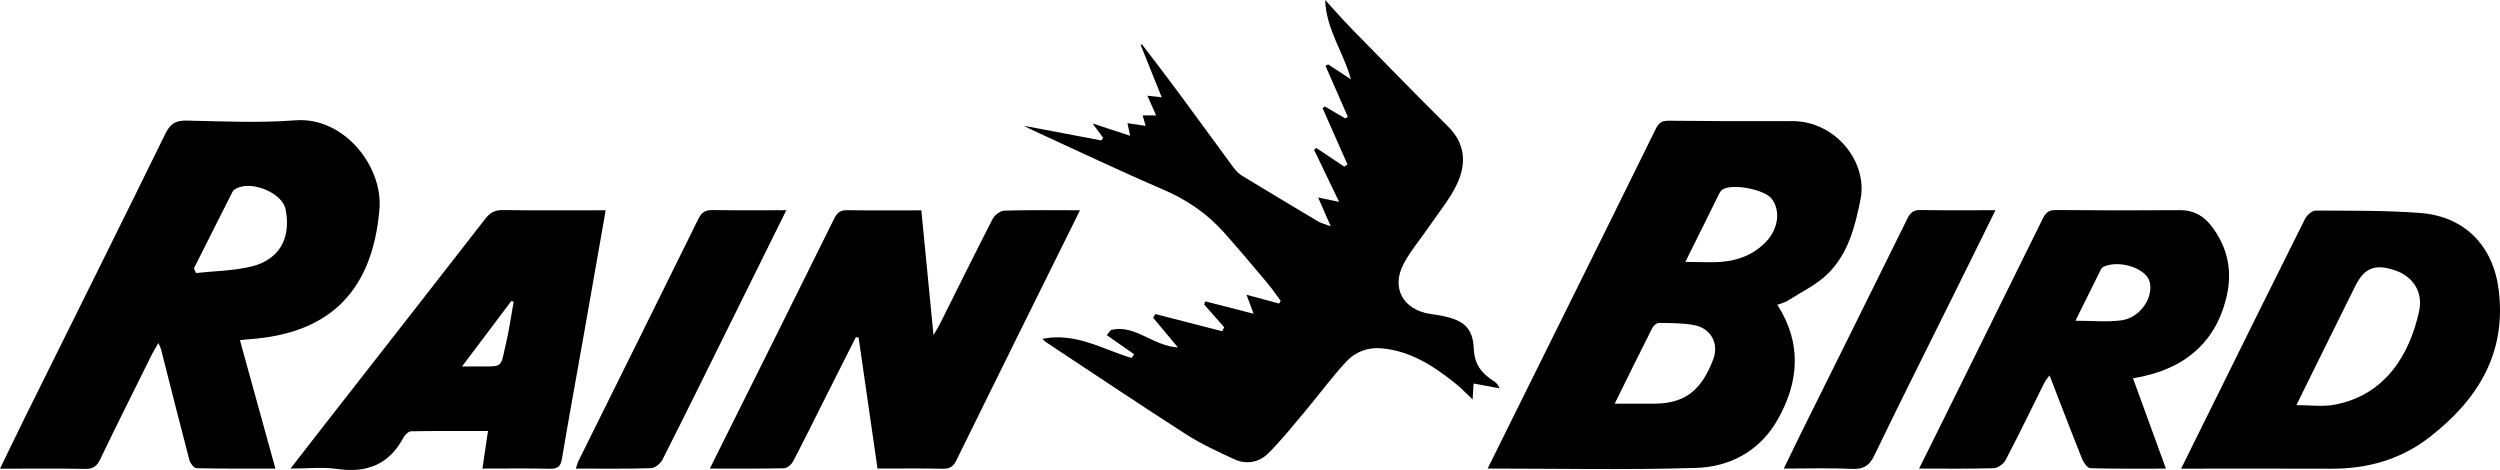
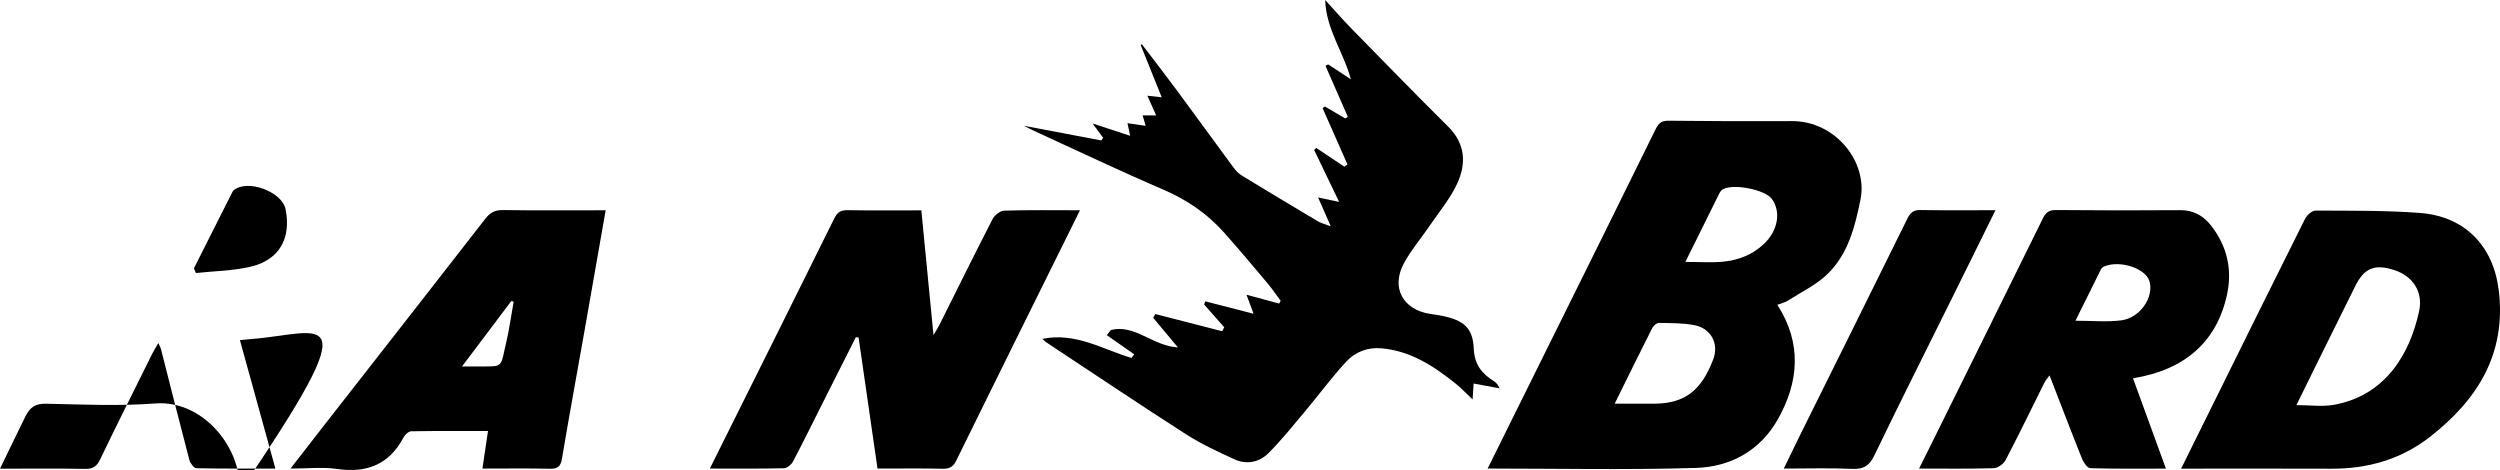
<svg xmlns="http://www.w3.org/2000/svg" version="1.1" id="Layer_1" x="0px" y="0px" viewBox="0 0 250 47" style="enable-background:new 0 0 250 47;" xml:space="preserve">
  <g>
    <path d="M104.246,33.883c3.338-0.669,6.029,1.057,8.9,1.911c0.092-0.121,0.183-0.242,0.274-0.363   c-0.912-0.638-1.824-1.276-2.737-1.914c0.136-0.173,0.272-0.345,0.408-0.518c2.394-0.6,4.145,1.588,6.707,1.747   c-0.947-1.132-1.713-2.049-2.48-2.966c0.069-0.126,0.138-0.252,0.207-0.378c2.23,0.573,4.459,1.146,6.689,1.719   c0.07-0.13,0.14-0.26,0.21-0.391c-0.671-0.761-1.343-1.522-2.014-2.283c0.041-0.104,0.081-0.208,0.122-0.312   c1.526,0.392,3.052,0.784,4.824,1.239c-0.253-0.681-0.429-1.158-0.705-1.901c1.217,0.33,2.239,0.606,3.26,0.883   c0.053-0.091,0.106-0.183,0.158-0.274c-0.435-0.584-0.844-1.191-1.312-1.747c-1.437-1.709-2.869-3.424-4.356-5.088   c-1.691-1.891-3.717-3.275-6.073-4.287c-4.414-1.894-8.752-3.967-13.12-5.967c-0.209-0.096-0.409-0.21-0.806-0.415   c2.72,0.516,5.226,0.992,7.731,1.467c0.059-0.09,0.119-0.179,0.178-0.269c-0.298-0.404-0.597-0.808-1.056-1.431   c1.331,0.437,2.449,0.804,3.76,1.234c-0.115-0.542-0.187-0.88-0.268-1.26c0.577,0.085,1.136,0.168,1.822,0.269   c-0.128-0.435-0.21-0.715-0.307-1.045c0.381,0,0.715,0,1.353,0c-0.319-0.716-0.584-1.311-0.878-1.973   c0.388,0.043,0.743,0.083,1.436,0.16c-0.755-1.876-1.429-3.551-2.103-5.226c0.037-0.03,0.073-0.06,0.109-0.089   c1.159,1.524,2.335,3.035,3.473,4.574c1.911,2.582,3.793,5.186,5.702,7.769c0.227,0.307,0.512,0.604,0.834,0.801   c2.536,1.548,5.085,3.075,7.639,4.594c0.273,0.162,0.601,0.232,1.25,0.474c-0.5-1.136-0.851-1.935-1.267-2.88   c0.682,0.143,1.25,0.263,2.103,0.442c-0.907-1.886-1.705-3.542-2.502-5.198c0.071-0.065,0.143-0.13,0.214-0.194   c0.937,0.623,1.874,1.246,2.811,1.87c0.104-0.074,0.209-0.149,0.313-0.223c-0.829-1.874-1.658-3.748-2.487-5.623   c0.074-0.059,0.147-0.117,0.221-0.176c0.68,0.4,1.36,0.799,2.041,1.198c0.087-0.051,0.174-0.103,0.262-0.154   c-0.745-1.7-1.49-3.4-2.234-5.1c0.087-0.051,0.175-0.102,0.262-0.153c0.758,0.498,1.516,0.997,2.274,1.495   c-0.735-2.731-2.481-4.993-2.567-7.93c0.879,0.96,1.731,1.946,2.641,2.875c3.206,3.277,6.406,6.561,9.659,9.79   c1.735,1.722,1.821,3.718,0.887,5.718c-0.702,1.505-1.809,2.823-2.753,4.212c-0.857,1.261-1.87,2.434-2.582,3.771   c-1.289,2.422-0.065,4.617,2.666,5.028c0.385,0.058,0.772,0.106,1.152,0.184c2.148,0.443,3.093,1.173,3.185,3.271   c0.071,1.632,0.814,2.512,2.022,3.275c0.223,0.141,0.41,0.342,0.563,0.711c-0.825-0.154-1.65-0.307-2.6-0.484   c-0.034,0.546-0.062,1.002-0.099,1.595c-0.613-0.576-1.135-1.135-1.725-1.608c-2.187-1.75-4.498-3.254-7.394-3.508   c-1.383-0.121-2.616,0.362-3.508,1.323c-1.456,1.57-2.73,3.309-4.109,4.953c-1.202,1.432-2.372,2.904-3.692,4.22   c-0.91,0.908-2.177,1.158-3.385,0.605c-1.66-0.76-3.335-1.535-4.867-2.518c-4.705-3.018-9.346-6.138-14.01-9.22   C104.485,34.135,104.416,34.046,104.246,33.883z" />
    <path d="M148.763,46.855c2.139-4.314,4.189-8.446,6.236-12.578c3.528-7.119,7.064-14.234,10.567-21.366   c0.297-0.605,0.597-0.847,1.291-0.839c4.105,0.046,8.211,0.059,12.317,0.038c4.387-0.023,7.629,4.1,6.876,7.839   c-0.549,2.726-1.234,5.414-3.246,7.403c-1.136,1.123-2.669,1.845-4.039,2.723c-0.283,0.181-0.636,0.253-1.031,0.403   c2.47,3.85,2.159,7.685,0.07,11.42c-1.768,3.162-4.75,4.789-8.212,4.895C162.72,47.002,155.836,46.855,148.763,46.855z    M161.466,40.37c1.512,0,2.745,0.007,3.978-0.001c3.165-0.021,4.731-1.442,5.875-4.423c0.602-1.569-0.215-3.094-1.845-3.422   c-1.167-0.235-2.392-0.21-3.592-0.231c-0.221-0.004-0.54,0.283-0.657,0.515C164.009,35.207,162.826,37.621,161.466,40.37z    M168.538,26.192c1.404,0,2.572,0.083,3.724-0.021c1.536-0.138,2.95-0.673,4.109-1.757c1.42-1.327,1.764-3.222,0.814-4.519   c-0.683-0.932-3.839-1.565-4.898-0.965c-0.156,0.088-0.283,0.27-0.367,0.437C170.826,21.558,169.743,23.754,168.538,26.192z" />
-     <path d="M23.992,34.015c1.188,4.301,2.349,8.505,3.547,12.842c-2.686,0-5.288,0.023-7.889-0.037   c-0.25-0.006-0.626-0.493-0.712-0.818c-0.974-3.701-1.903-7.415-2.848-11.124c-0.035-0.138-0.116-0.265-0.255-0.574   c-0.263,0.459-0.461,0.767-0.622,1.093c-1.741,3.507-3.496,7.006-5.195,10.534c-0.336,0.698-0.71,0.973-1.5,0.958   C5.744,46.837,2.967,46.868,0,46.868c0.873-1.797,1.687-3.498,2.524-5.187c4.677-9.435,9.378-18.859,14.015-28.314   c0.485-0.988,1.016-1.331,2.107-1.309c3.636,0.075,7.291,0.251,10.908-0.027c4.822-0.37,8.752,4.591,8.393,8.882   C37.205,29.761,32.299,33.388,25,33.915C24.701,33.936,24.402,33.974,23.992,34.015z M19.391,26.833   c0.066,0.157,0.132,0.313,0.198,0.469c1.842-0.2,3.728-0.215,5.516-0.643c2.832-0.677,4.029-2.842,3.455-5.724   c-0.352-1.771-3.794-3.048-5.179-1.92c-0.059,0.048-0.108,0.117-0.142,0.186C21.955,21.745,20.673,24.289,19.391,26.833z" />
+     <path d="M23.992,34.015c1.188,4.301,2.349,8.505,3.547,12.842c-2.686,0-5.288,0.023-7.889-0.037   c-0.25-0.006-0.626-0.493-0.712-0.818c-0.974-3.701-1.903-7.415-2.848-11.124c-0.035-0.138-0.116-0.265-0.255-0.574   c-0.263,0.459-0.461,0.767-0.622,1.093c-1.741,3.507-3.496,7.006-5.195,10.534c-0.336,0.698-0.71,0.973-1.5,0.958   C5.744,46.837,2.967,46.868,0,46.868c0.873-1.797,1.687-3.498,2.524-5.187c0.485-0.988,1.016-1.331,2.107-1.309c3.636,0.075,7.291,0.251,10.908-0.027c4.822-0.37,8.752,4.591,8.393,8.882   C37.205,29.761,32.299,33.388,25,33.915C24.701,33.936,24.402,33.974,23.992,34.015z M19.391,26.833   c0.066,0.157,0.132,0.313,0.198,0.469c1.842-0.2,3.728-0.215,5.516-0.643c2.832-0.677,4.029-2.842,3.455-5.724   c-0.352-1.771-3.794-3.048-5.179-1.92c-0.059,0.048-0.108,0.117-0.142,0.186C21.955,21.745,20.673,24.289,19.391,26.833z" />
    <path d="M92.134,21.035c0.4,4.108,0.793,8.141,1.215,12.475c0.294-0.504,0.454-0.747,0.584-1.005   c1.769-3.537,3.516-7.086,5.327-10.602c0.201-0.389,0.759-0.825,1.165-0.838c2.46-0.078,4.924-0.039,7.574-0.039   c-0.705,1.423-1.355,2.736-2.005,4.049c-3.456,6.981-6.921,13.959-10.354,20.952c-0.302,0.614-0.634,0.862-1.329,0.847   c-2.145-0.047-4.292-0.017-6.56-0.017c-0.636-4.409-1.263-8.757-1.891-13.105c-0.09-0.014-0.18-0.028-0.27-0.042   c-0.963,1.907-1.927,3.814-2.887,5.722c-1.126,2.239-2.232,4.488-3.393,6.708c-0.163,0.312-0.591,0.679-0.904,0.686   c-2.414,0.057-4.829,0.031-7.42,0.031c0.74-1.485,1.414-2.838,2.089-4.192C76.533,35.723,80,28.785,83.434,21.83   c0.304-0.616,0.652-0.822,1.322-0.811C87.174,21.059,89.593,21.035,92.134,21.035z" />
    <path d="M218.11,46.865c1.173-2.369,2.245-4.534,3.317-6.698c3.02-6.102,6.031-12.208,9.083-18.294   c0.185-0.369,0.7-0.816,1.06-0.814c3.475,0.016,6.961-0.022,10.422,0.235c4.43,0.329,7.305,3.235,7.871,7.647   c0.819,6.377-2.09,11.033-6.888,14.762c-2.886,2.243-6.215,3.183-9.846,3.168C228.203,46.85,223.277,46.865,218.11,46.865z    M229.638,40.513c1.37,0,2.591,0.175,3.744-0.03c5.026-0.896,7.564-4.901,8.529-9.361c0.425-1.962-0.647-3.517-2.478-4.112   c-1.971-0.641-3.01-0.211-3.914,1.613c-1.077,2.176-2.158,4.35-3.235,6.527C231.422,36.892,230.563,38.637,229.638,40.513z" />
    <path d="M213.3,37.829c1.098,3.015,2.164,5.939,3.291,9.033c-2.596,0-5.075,0.031-7.551-0.042c-0.29-0.009-0.677-0.55-0.827-0.922   c-1.091-2.717-2.133-5.455-3.257-8.357c-0.228,0.315-0.398,0.494-0.503,0.705c-1.295,2.592-2.554,5.202-3.896,7.768   c-0.201,0.383-0.774,0.792-1.187,0.805c-2.422,0.076-4.848,0.037-7.462,0.037c0.406-0.814,0.767-1.53,1.123-2.25   c3.753-7.581,7.511-15.159,11.248-22.749c0.29-0.589,0.601-0.86,1.306-0.854c4.146,0.041,8.293,0.045,12.439,0.013   c1.342-0.01,2.339,0.576,3.112,1.577c1.572,2.036,2.112,4.352,1.567,6.866C221.684,34.153,218.523,36.983,213.3,37.829z    M207.546,32.072c1.651,0,3.135,0.148,4.578-0.037c1.903-0.243,3.302-2.346,2.816-3.926c-0.393-1.279-2.924-2.113-4.503-1.474   c-0.131,0.053-0.275,0.166-0.337,0.289C209.267,28.585,208.447,30.252,207.546,32.072z" />
    <path d="M48.242,46.858c0.193-1.301,0.364-2.453,0.558-3.757c-2.624,0-5.153-0.019-7.681,0.028   c-0.266,0.005-0.624,0.346-0.77,0.622c-1.448,2.724-3.69,3.573-6.66,3.143c-1.44-0.209-2.935-0.036-4.64-0.036   c1.306-1.682,2.471-3.188,3.643-4.688c5.284-6.764,10.576-13.521,15.843-20.298c0.474-0.61,0.953-0.877,1.749-0.865   c3.395,0.051,6.791,0.021,10.283,0.021c-0.722,4.116-1.419,8.116-2.126,12.114c-0.749,4.237-1.529,8.469-2.242,12.712   c-0.131,0.782-0.411,1.038-1.197,1.02C52.816,46.826,50.629,46.858,48.242,46.858z M46.202,36.644c0.895,0,1.55-0.001,2.205,0   c1.698,0.004,1.696,0.004,2.046-1.657c0.12-0.572,0.269-1.138,0.375-1.712c0.191-1.033,0.359-2.071,0.537-3.107   c-0.077-0.022-0.154-0.045-0.231-0.067C49.543,32.211,47.953,34.32,46.202,36.644z" />
    <path d="M199.548,21.02c-1.422,2.878-2.766,5.605-4.116,8.329c-2.673,5.393-5.382,10.769-7.997,16.191   c-0.504,1.044-1.077,1.399-2.214,1.347c-2.221-0.1-4.449-0.029-6.845-0.029c0.575-1.181,1.092-2.263,1.625-3.337   c3.583-7.221,7.179-14.437,10.741-21.669c0.299-0.607,0.619-0.862,1.312-0.849C194.5,21.047,196.948,21.02,199.548,21.02z" />
-     <path d="M78.633,21.021c-1.898,3.833-3.718,7.51-5.539,11.187c-2.276,4.595-4.537,9.198-6.854,13.772   c-0.196,0.388-0.752,0.826-1.153,0.839c-2.461,0.077-4.925,0.039-7.498,0.039c0.1-0.298,0.151-0.547,0.26-0.767   c3.998-8.065,8.011-16.123,11.986-24.2c0.328-0.667,0.699-0.897,1.419-0.885C73.639,21.047,76.024,21.021,78.633,21.021z" />
  </g>
</svg>